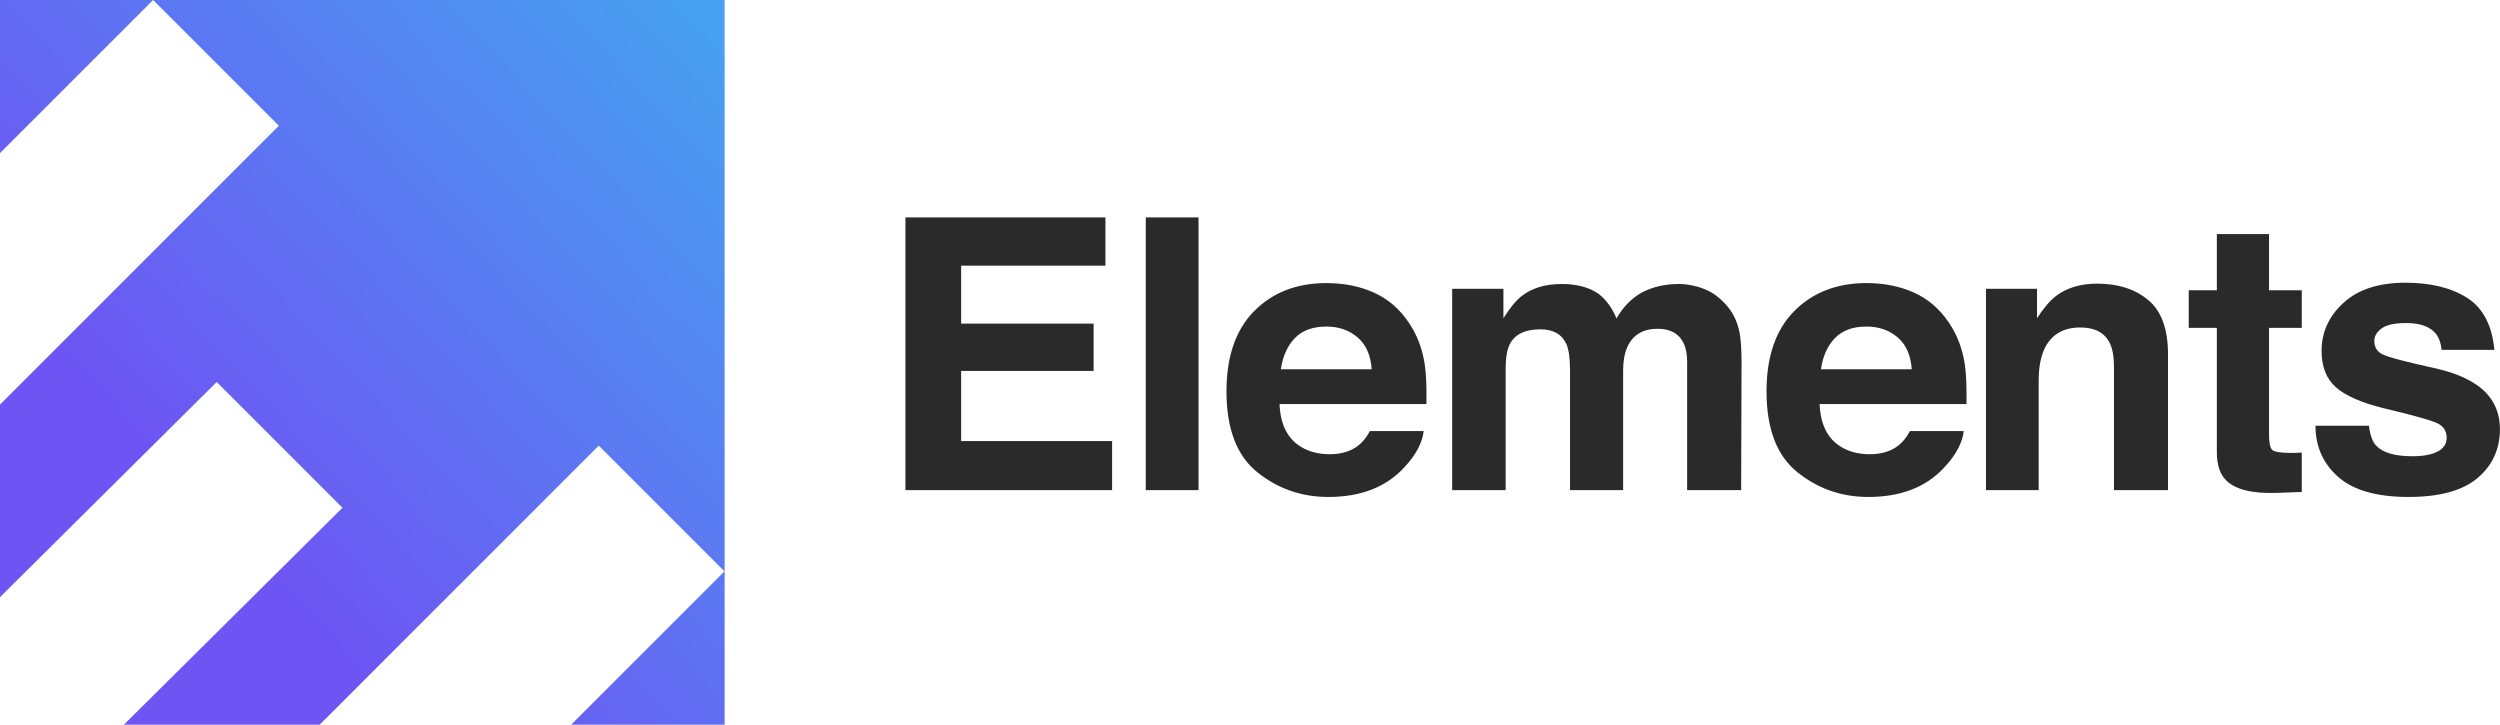
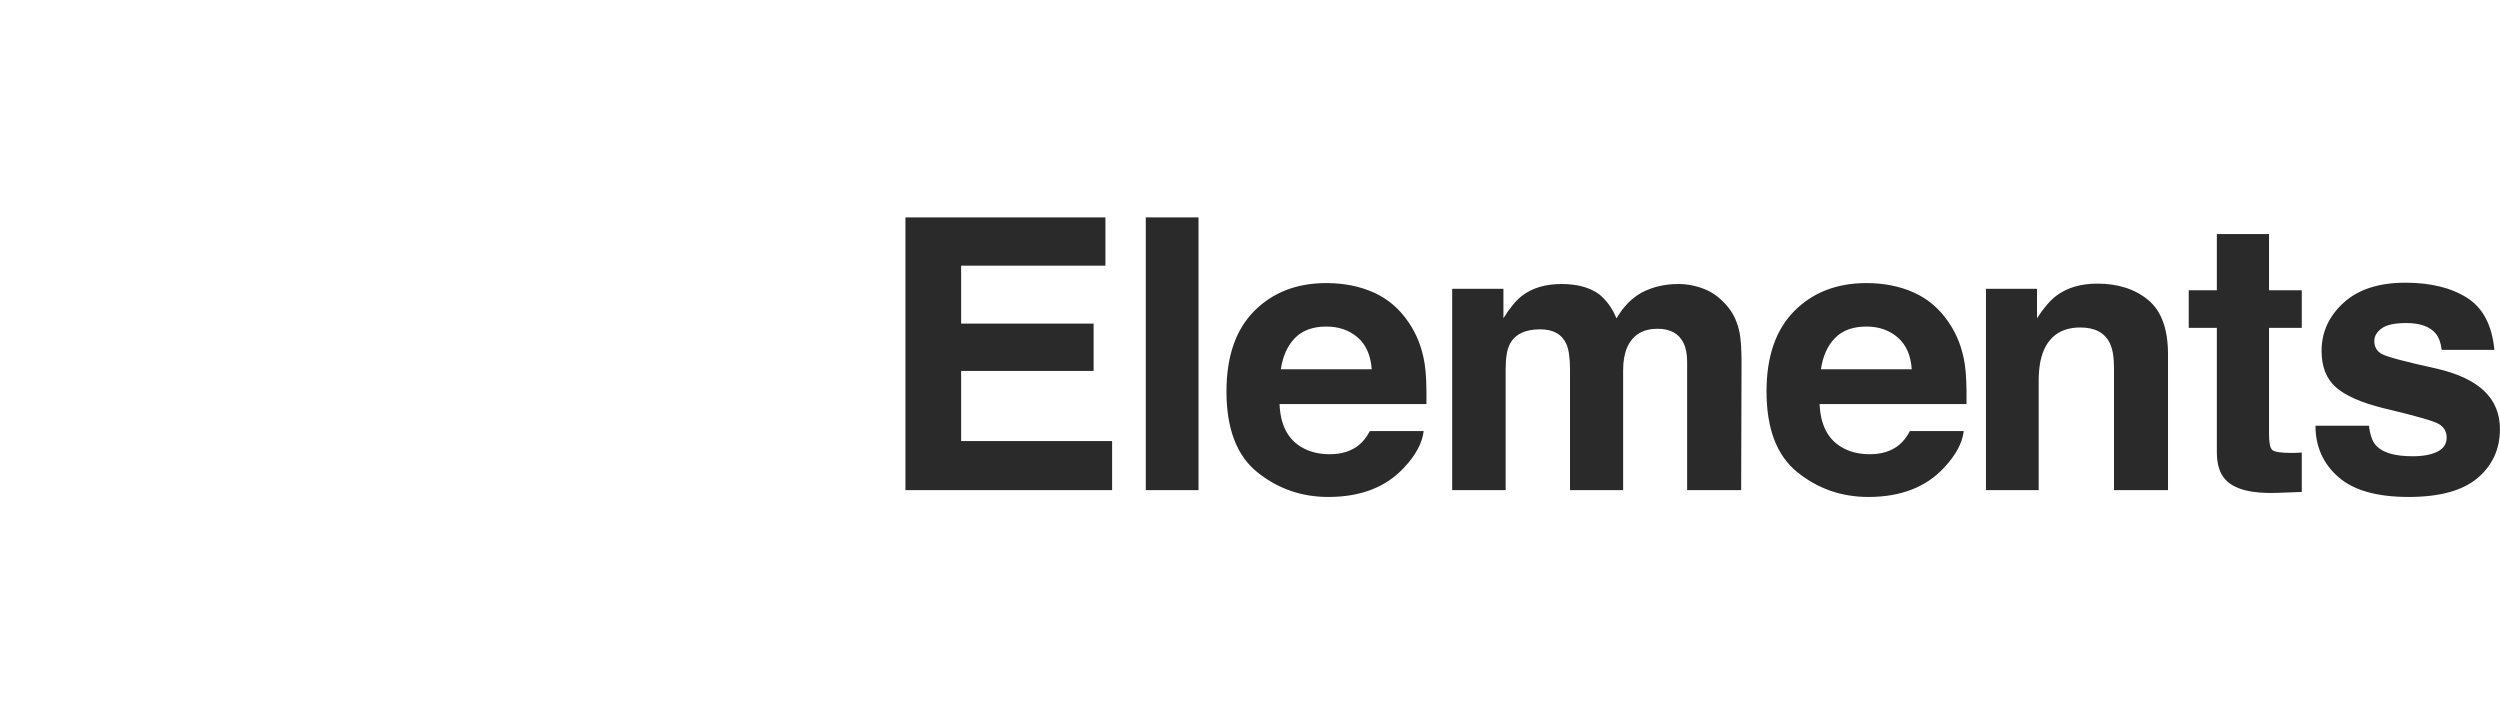
<svg xmlns="http://www.w3.org/2000/svg" width="138" height="40" viewBox="0 0 138 40" fill="none">
  <path fill-rule="evenodd" clip-rule="evenodd" d="M66.158 27.054H63.247V12H66.158V27.054ZM53.054 14.666H61.02V12H49.98V27.054H61.388V24.348H53.054V20.477H60.367V17.862H53.054V14.666ZM71.478 18.662C71.067 19.086 70.809 19.66 70.703 20.385H75.718C75.664 19.612 75.406 19.026 74.942 18.626C74.478 18.226 73.903 18.026 73.216 18.026C72.469 18.026 71.89 18.238 71.478 18.662ZM75.833 16.148C76.609 16.495 77.251 17.044 77.756 17.794C78.212 18.456 78.508 19.223 78.643 20.096C78.722 20.607 78.754 21.343 78.739 22.305H70.631C70.677 23.422 71.065 24.204 71.796 24.654C72.24 24.933 72.775 25.073 73.4 25.073C74.064 25.073 74.602 24.902 75.017 24.562C75.242 24.378 75.442 24.123 75.616 23.796H78.587C78.509 24.456 78.149 25.127 77.508 25.808C76.511 26.89 75.115 27.432 73.32 27.432C71.839 27.432 70.532 26.975 69.399 26.062C68.267 25.149 67.701 23.663 67.701 21.605C67.701 19.677 68.212 18.198 69.234 17.169C70.256 16.14 71.583 15.626 73.215 15.626C74.183 15.626 75.056 15.8 75.833 16.148ZM95.397 16.963C95.009 16.487 94.577 16.154 94.1 15.963C93.624 15.773 93.141 15.677 92.65 15.677C91.915 15.677 91.248 15.83 90.648 16.136C90.083 16.443 89.61 16.923 89.229 17.577C89.011 17.032 88.691 16.586 88.269 16.239C87.744 15.864 87.057 15.677 86.206 15.677C85.307 15.677 84.575 15.895 84.01 16.331C83.69 16.576 83.35 16.988 82.989 17.566V15.942H80.16V27.054H83.112V20.354C83.112 19.748 83.189 19.292 83.346 18.986C83.632 18.448 84.19 18.179 85.021 18.179C85.736 18.179 86.216 18.448 86.461 18.986C86.597 19.285 86.665 19.766 86.665 20.426V27.054H89.597V20.426C89.597 19.929 89.675 19.503 89.832 19.149C90.138 18.482 90.692 18.148 91.496 18.148C92.191 18.148 92.667 18.407 92.926 18.924C93.062 19.197 93.13 19.544 93.13 19.966V27.054H96.112L96.133 20.038C96.133 19.316 96.099 18.768 96.03 18.394C95.922 17.829 95.71 17.352 95.397 16.963ZM101.29 18.662C100.879 19.086 100.62 19.66 100.515 20.385H105.529C105.476 19.612 105.218 19.026 104.754 18.626C104.289 18.226 103.714 18.026 103.027 18.026C102.28 18.026 101.701 18.238 101.29 18.662ZM105.644 16.148C106.421 16.495 107.062 17.044 107.568 17.794C108.024 18.456 108.32 19.223 108.455 20.096C108.533 20.607 108.565 21.343 108.551 22.305H100.443C100.488 23.422 100.876 24.204 101.607 24.654C102.052 24.933 102.587 25.073 103.212 25.073C103.875 25.073 104.413 24.902 104.828 24.562C105.054 24.378 105.254 24.123 105.427 23.796H108.399C108.32 24.456 107.961 25.127 107.319 25.808C106.323 26.89 104.926 27.432 103.132 27.432C101.65 27.432 100.343 26.975 99.211 26.062C98.078 25.149 97.512 23.663 97.512 21.605C97.512 19.677 98.023 18.198 99.045 17.169C100.068 16.14 101.395 15.626 103.026 15.626C103.995 15.626 104.868 15.8 105.644 16.148ZM119.674 19.558C119.674 18.162 119.309 17.163 118.581 16.56C117.852 15.957 116.915 15.656 115.769 15.656C114.854 15.656 114.098 15.881 113.501 16.331C113.169 16.582 112.816 16.994 112.443 17.566V15.942H109.625V27.054H112.535V21.028C112.535 20.341 112.63 19.776 112.819 19.333C113.184 18.496 113.857 18.077 114.837 18.077C115.634 18.077 116.175 18.363 116.459 18.935C116.614 19.248 116.692 19.697 116.692 20.283V27.054H119.674V19.558ZM120.818 18.097V16.024H122.37V12.919H125.251V16.024H127.058V18.097H125.251V23.98C125.251 24.436 125.308 24.72 125.424 24.833C125.54 24.945 125.894 25.001 126.486 25.001C126.575 25.001 126.668 25 126.767 24.996C126.866 24.992 126.963 24.987 127.058 24.98V27.156L125.679 27.207C124.304 27.255 123.365 27.017 122.861 26.492C122.534 26.159 122.37 25.644 122.37 24.95V18.097H120.818ZM131.166 24.603C130.961 24.385 130.828 24.017 130.766 23.5H127.814C127.814 24.644 128.232 25.585 129.068 26.324C129.904 27.062 131.198 27.432 132.952 27.432C134.671 27.432 135.941 27.083 136.764 26.385C137.586 25.687 137.997 24.787 137.997 23.683C137.997 22.846 137.711 22.148 137.139 21.59C136.56 21.039 135.691 20.627 134.531 20.354C132.792 19.973 131.779 19.704 131.493 19.548C131.206 19.398 131.062 19.156 131.062 18.823C131.062 18.557 131.197 18.325 131.467 18.128C131.737 17.93 132.189 17.832 132.824 17.832C133.595 17.832 134.141 18.029 134.462 18.424C134.633 18.642 134.738 18.938 134.78 19.312H137.69C137.561 17.951 137.057 16.993 136.18 16.438C135.304 15.883 134.169 15.605 132.778 15.605C131.311 15.605 130.173 15.975 129.364 16.713C128.556 17.452 128.151 18.336 128.151 19.364C128.151 20.235 128.41 20.902 128.928 21.365C129.445 21.835 130.337 22.227 131.601 22.54C133.358 22.955 134.374 23.248 134.646 23.418C134.919 23.588 135.055 23.837 135.055 24.164C135.055 24.504 134.886 24.76 134.547 24.93C134.209 25.1 133.752 25.185 133.177 25.185C132.199 25.185 131.529 24.991 131.166 24.603Z" fill="#2A2A2A" />
-   <path fill-rule="evenodd" clip-rule="evenodd" d="M15.391 6.941L8.451 0H40V40H31.53L39.99 31.54L33.05 24.599L17.649 40H6.842L18.903 28.029L11.962 21.087L0 32.962V22.332L15.391 6.941ZM0 8.451V0H8.451L0 8.451Z" fill="url(#paint0_linear_1344_23320)" />
  <defs>
    <linearGradient id="paint0_linear_1344_23320" x1="24.895" y1="43.184" x2="53.191" y2="16.802" gradientUnits="userSpaceOnUse">
      <stop stop-color="#6E54F3" />
      <stop offset="1" stop-color="#47A0F0" />
    </linearGradient>
  </defs>
</svg>